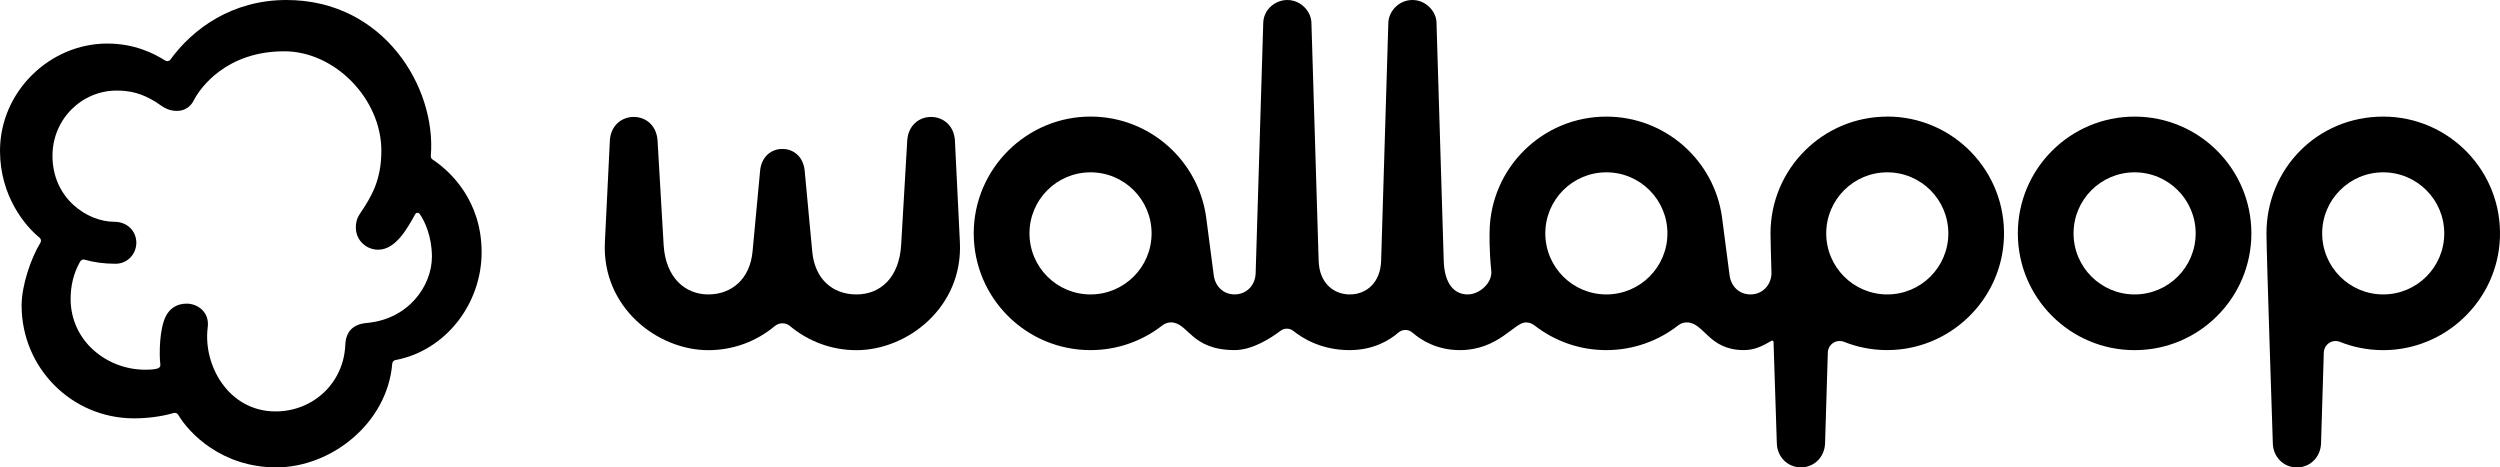
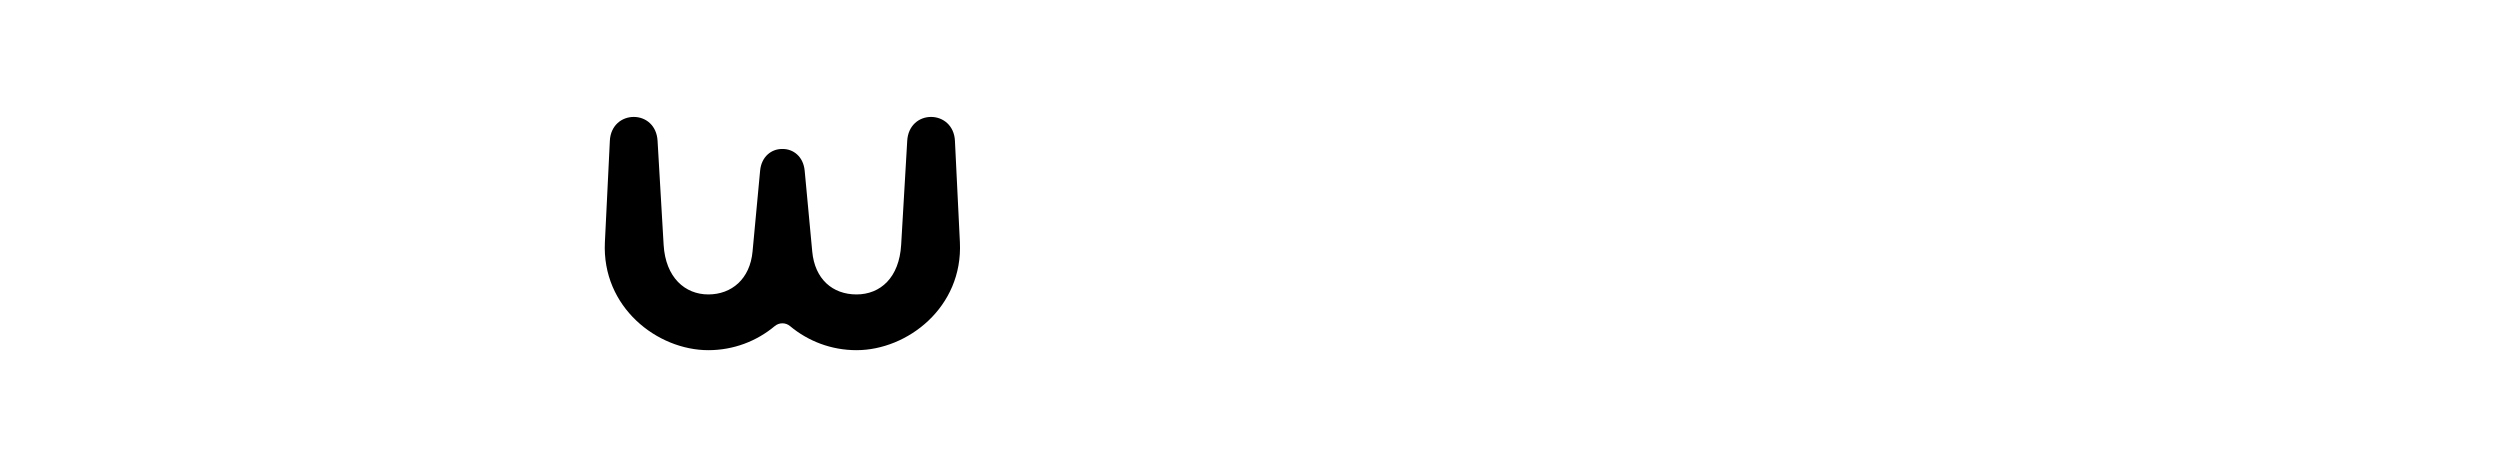
<svg xmlns="http://www.w3.org/2000/svg" id="Capa_1" data-name="Capa 1" viewBox="0 0 926.61 173.25">
-   <path d="M106.16,0c-20.16,0-34.69,10.66-42.98,22.06-.45.62-1.3.78-1.95.37-4.25-2.69-11.45-6.29-21.46-6.29C18.47,16.13,0,33.94,0,55.9c0,16.76,9.35,27.91,14.64,32.17.57.46.72,1.27.34,1.89-3.49,5.69-6.97,15.79-6.97,23.28,0,23.1,18.56,41.82,41.67,41.82,7.12,0,12.49-1.33,14.7-1.98.65-.19,1.33.08,1.67.66,3.97,6.74,16.1,19.49,36.37,19.49s41.13-16.26,42.97-38.47c.05-.65.54-1.18,1.17-1.3,18.67-3.51,31.95-20.9,31.95-39.96s-11.43-29.91-18.2-34.39c-.44-.29-.67-.79-.63-1.32C161.79,32.5,142.35,0,106.16,0ZM26.18,110.72c0-4.63,1.02-9.34,3.45-13.64.15-.26.7-1.08,1.62-.86,3.63,1.02,7.24,1.54,11.58,1.54s7.7-3.51,7.7-7.82c0-3.98-3.02-7.74-8.2-7.74-9.88,0-22.88-8.59-22.88-24.45,0-13.63,10.9-24.18,23.77-24.18,4.99,0,9.25.96,14.59,4.27,1.92,1.19,3.92,3.27,7.77,3.27,3.17,0,5.23-1.9,6.17-3.77,2.44-4.87,12.21-18.33,33.6-18.33,18.84,0,36,17.71,36,36.84,0,10.91-3.67,17.03-7.81,23.17-1.43,2.12-1.65,3.7-1.65,5.26,0,4.91,3.95,8.27,8.27,8.27,6.55,0,10.89-8.03,13.74-13.16.35-.63,1.23-.68,1.65-.1,1.78,2.48,4.54,8.26,4.54,15.86,0,10.76-8.65,23.19-24.19,24.56-4.97.44-7.71,3.1-7.92,8.12-.57,14.05-11.83,24.66-25.86,24.66-17.4,0-26.94-17.12-25.13-31.18.74-5.72-3.8-8.77-7.81-8.77-3.62,0-6.22,1.75-7.7,4.63-2.4,4.65-2.52,14.07-2.06,17.79.17,1.33-.48,2.07-5.7,2.07-13.86-.02-27.55-10.37-27.55-26.32Z" />
-   <path d="M842.4,164.31c.15,5.1,4,8.94,8.94,8.94s8.78-3.86,8.94-8.94l1.02-33.63c.09-3.04,3.17-5.1,5.99-3.97,4.95,1.98,10.34,3.06,15.99,3.07,23.17.02,42.42-18.46,43.3-41.61.93-24.66-18.79-44.95-43.26-44.95s-43.27,19.38-43.27,43.28c0,7.17,2.36,77.81,2.36,77.81ZM883.32,109.13c-12.49,0-22.62-10.13-22.62-22.63s10.13-22.63,22.62-22.63,22.63,10.13,22.63,22.63-10.12,22.63-22.63,22.63Z" />
  <path d="M353.94,52.15c-.28-5.62-4.4-8.81-8.86-8.81s-8.49,3.18-8.82,8.81l-2.25,38.59c-.71,12.15-7.68,18.39-16.56,18.39s-15.46-5.7-16.4-15.92l-2.8-29.93c-.5-5.35-4.32-8.06-8.06-8.06-.06,0-.13,0-.2,0s-.13,0-.2,0c-3.74,0-7.57,2.71-8.06,8.06l-2.8,29.93c-.94,10.23-7.79,15.92-16.4,15.92s-15.85-6.24-16.56-18.39l-2.25-38.59c-.33-5.62-4.33-8.81-8.82-8.81s-8.58,3.18-8.86,8.81l-1.84,37.63c-1.18,24.1,19.44,40.01,38.33,40.01,9.38,0,17.96-3.35,24.63-8.93,1.64-1.37,4.02-1.37,5.66,0,6.67,5.57,15.25,8.93,24.63,8.93,18.88,0,39.51-15.91,38.33-40.01l-1.84-37.63Z" />
-   <path d="M791.18,43.22c-23.91,0-43.28,19.38-43.28,43.28s19.37,43.28,43.28,43.28,43.28-19.38,43.28-43.28-19.38-43.28-43.28-43.28ZM791.18,109.13c-12.5,0-22.63-10.13-22.63-22.63s10.13-22.63,22.63-22.63,22.63,10.13,22.63,22.63-10.13,22.63-22.63,22.63Z" />
-   <path d="M699.51,43.22c-23.9,0-43.28,19.38-43.28,43.28,0,1.77.14,7.4.36,14.88-.16,4.48-3.5,7.75-7.78,7.75s-7.23-3.1-7.75-7.09l-2.74-20.98c0-.06-.01-.13-.02-.19l-.02-.17c-2.83-21.16-20.96-37.48-42.9-37.48-23.71,0-42.97,19.07-43.27,42.71h0s-.21,6.48.62,14.41c.48,4.55-4.42,8.79-8.72,8.79-4.99,0-8.64-3.89-8.9-12.49-.09-2.9-2.68-88.21-2.68-88.21v-.14c-.12-4.02-3.86-8.29-8.93-8.29s-8.79,4.26-8.92,8.43l-2.67,88.21c-.25,8.26-5.58,12.49-11.61,12.49s-11.3-4.23-11.55-12.49c-.31-10.17-2.68-88.21-2.68-88.21-.13-4.39-4.07-8.43-8.92-8.43-4.41,0-8.78,3.44-8.93,8.43,0,0-2.73,90-2.82,92.89-.14,4.51-3.48,7.8-7.78,7.8s-7.23-3.1-7.75-7.09l-2.79-21.34h0c-2.82-21.04-20.76-37.31-42.54-37.48-23.95-.19-43.63,19.33-43.63,43.28s19.38,43.28,43.28,43.28c10.06,0,19.33-3.44,26.68-9.2,1.11-.87,2.32-1.07,3.14-1.07,6.48,0,7.28,10.26,23.61,10.26,6.57,0,13.42-4.44,17-7.15,1.43-1.09,3.41-1.05,4.8.08,3.37,2.71,10.39,7.08,20.78,7.08,9.04,0,15-3.79,18.11-6.5,1.49-1.3,3.7-1.3,5.19,0,3.11,2.71,8.98,6.5,17.56,6.5,14.33,0,20.19-10.27,24.46-10.27,1.34,0,2.23.37,3.26,1.13,7.34,5.72,16.57,9.14,26.59,9.14s19.33-3.44,26.68-9.2c1.11-.87,2.32-1.07,3.14-1.07,6.48,0,8,10.26,21.16,10.26,4.05,0,6.94-1.54,10.27-3.45.32-.19.72.04.73.41.61,19.04,1.22,37.57,1.22,37.57.16,5.1,4,8.94,8.94,8.94s8.78-3.86,8.94-8.94l1.02-33.63c.09-3.07,3.21-5.08,6.06-3.94,4.92,1.96,10.3,3.04,15.92,3.04,23.17.02,42.43-18.46,43.3-41.61.91-24.66-18.81-44.95-43.27-44.95ZM404.2,109.13c-12.5,0-22.63-10.13-22.63-22.63s10.13-22.63,22.63-22.63,22.63,10.13,22.63,22.63-10.13,22.63-22.63,22.63ZM595.39,109.13c-12.5,0-22.63-10.13-22.63-22.63s10.13-22.63,22.63-22.63,22.63,10.13,22.63,22.63-10.13,22.63-22.63,22.63ZM699.51,109.13c-12.5,0-22.63-10.13-22.63-22.63s10.13-22.63,22.63-22.63,22.63,10.13,22.63,22.63-10.13,22.63-22.63,22.63Z" />
</svg>